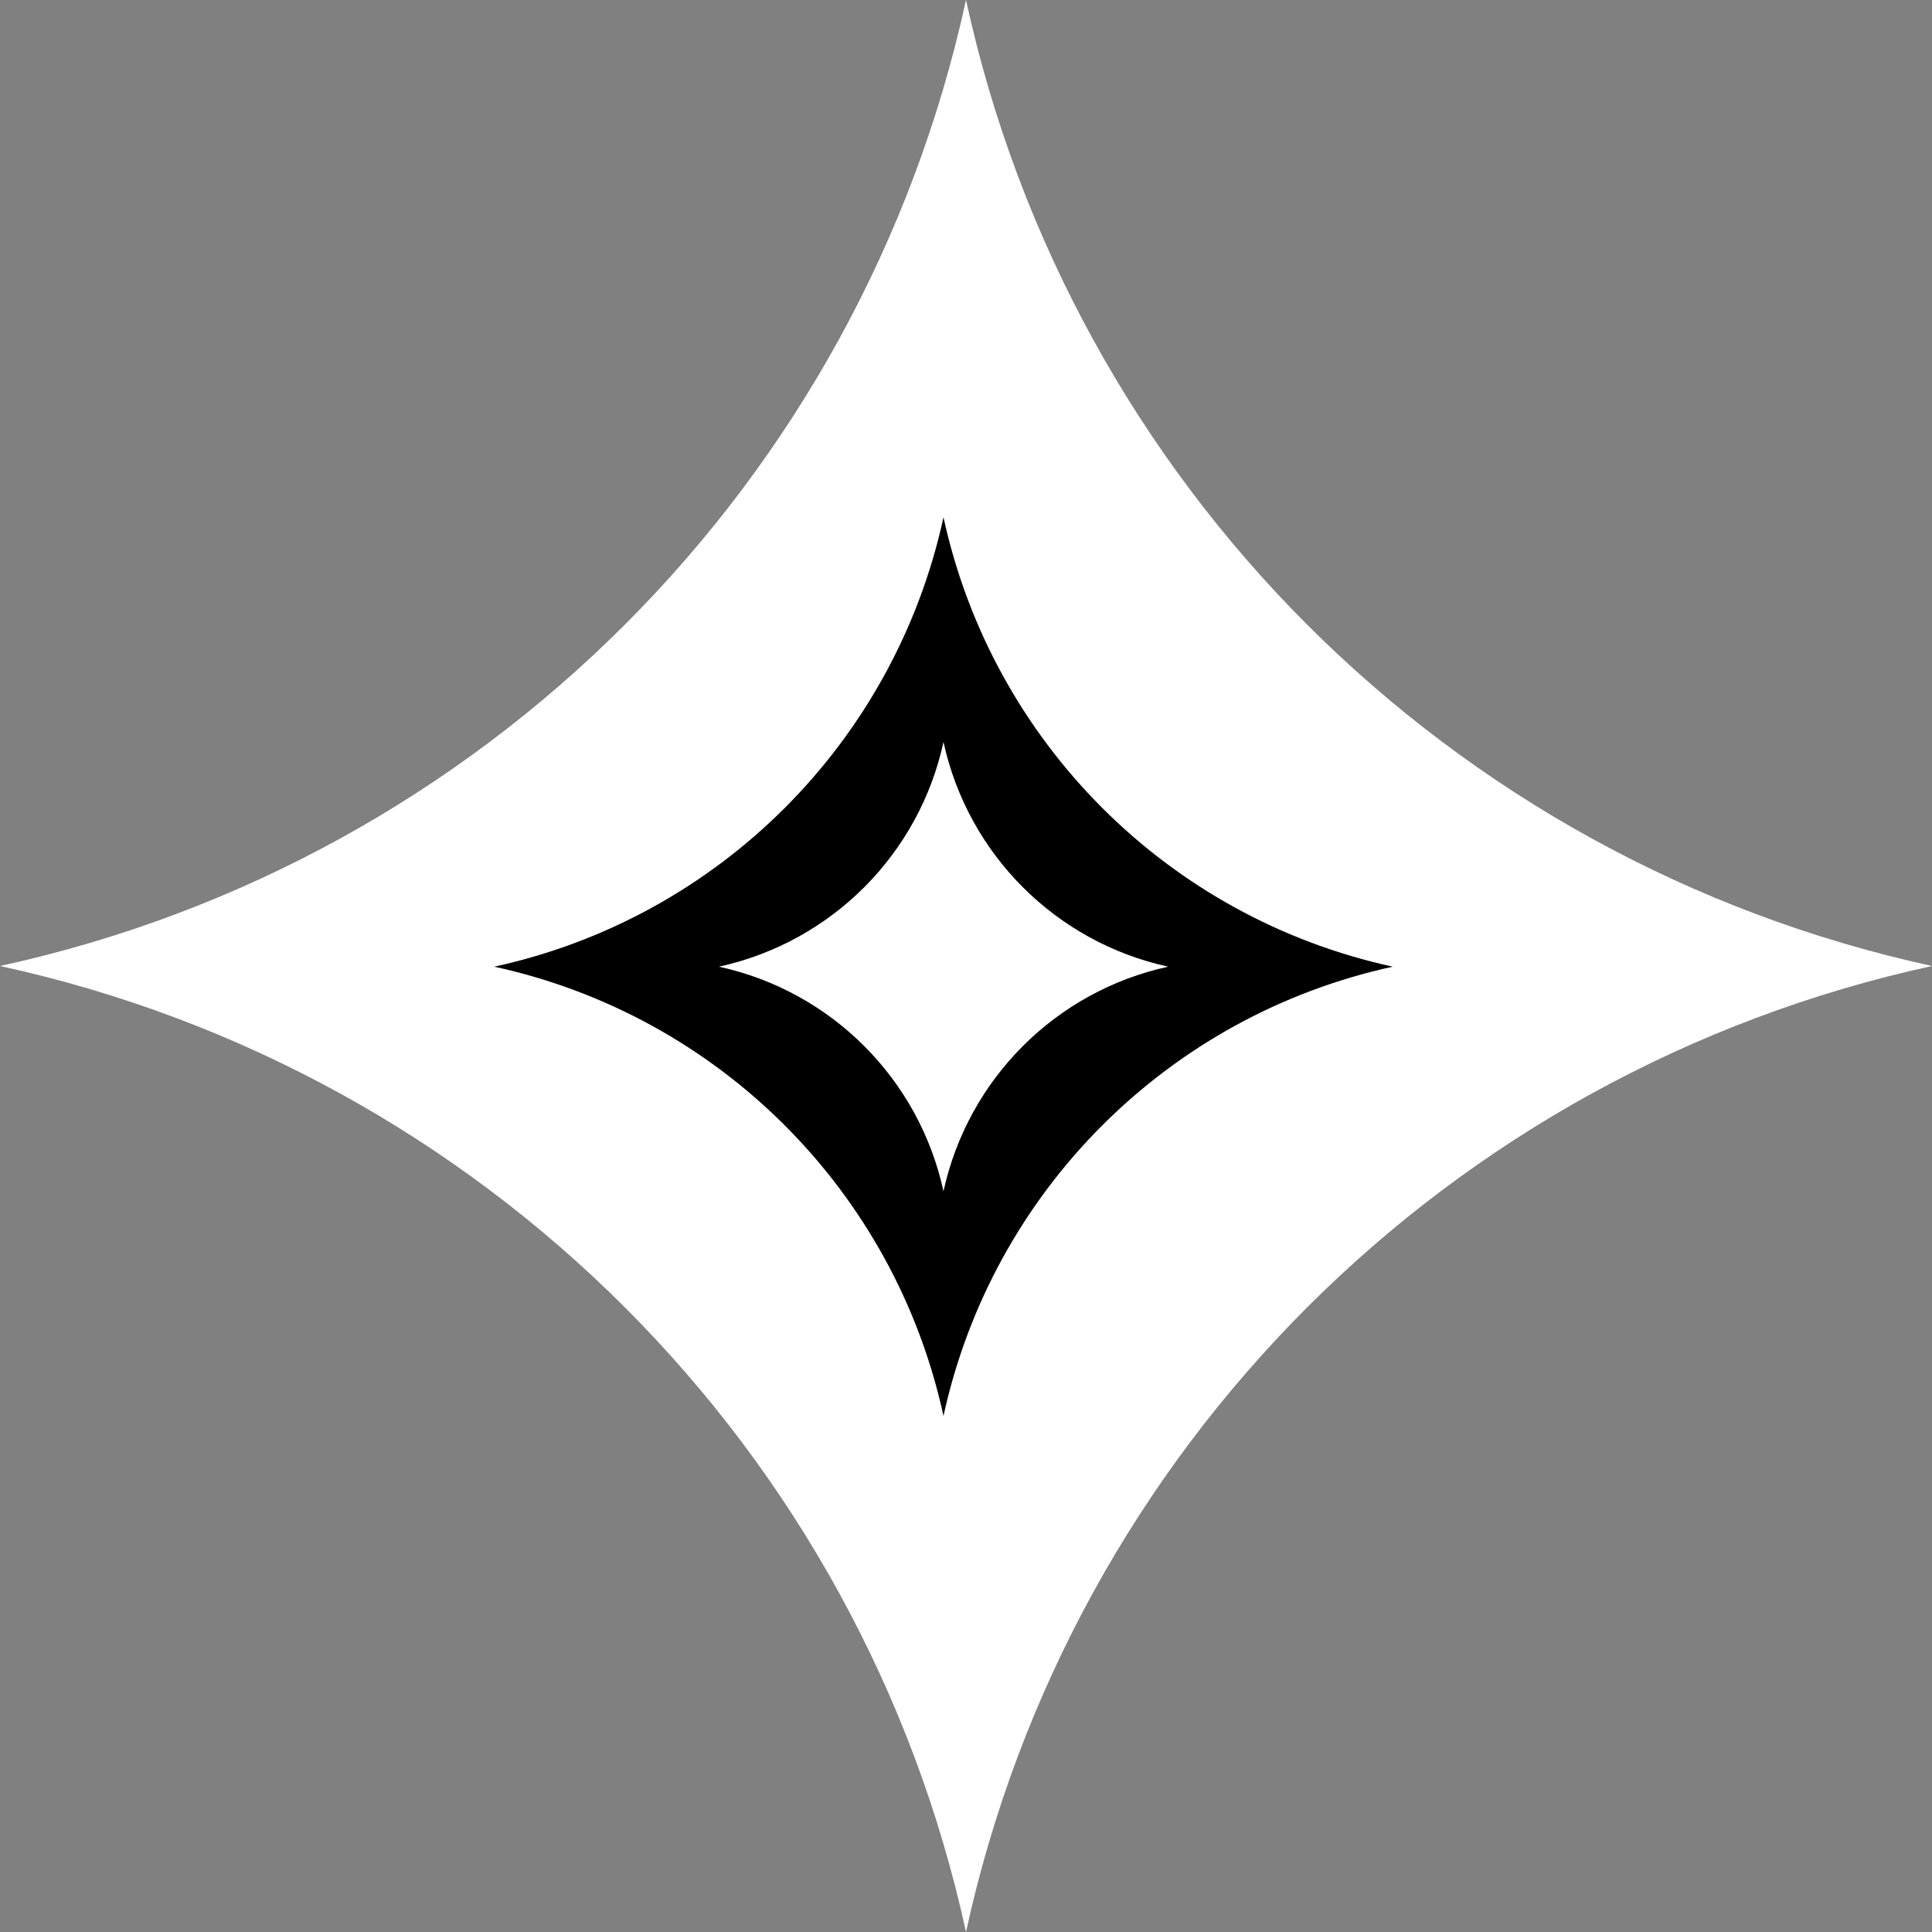
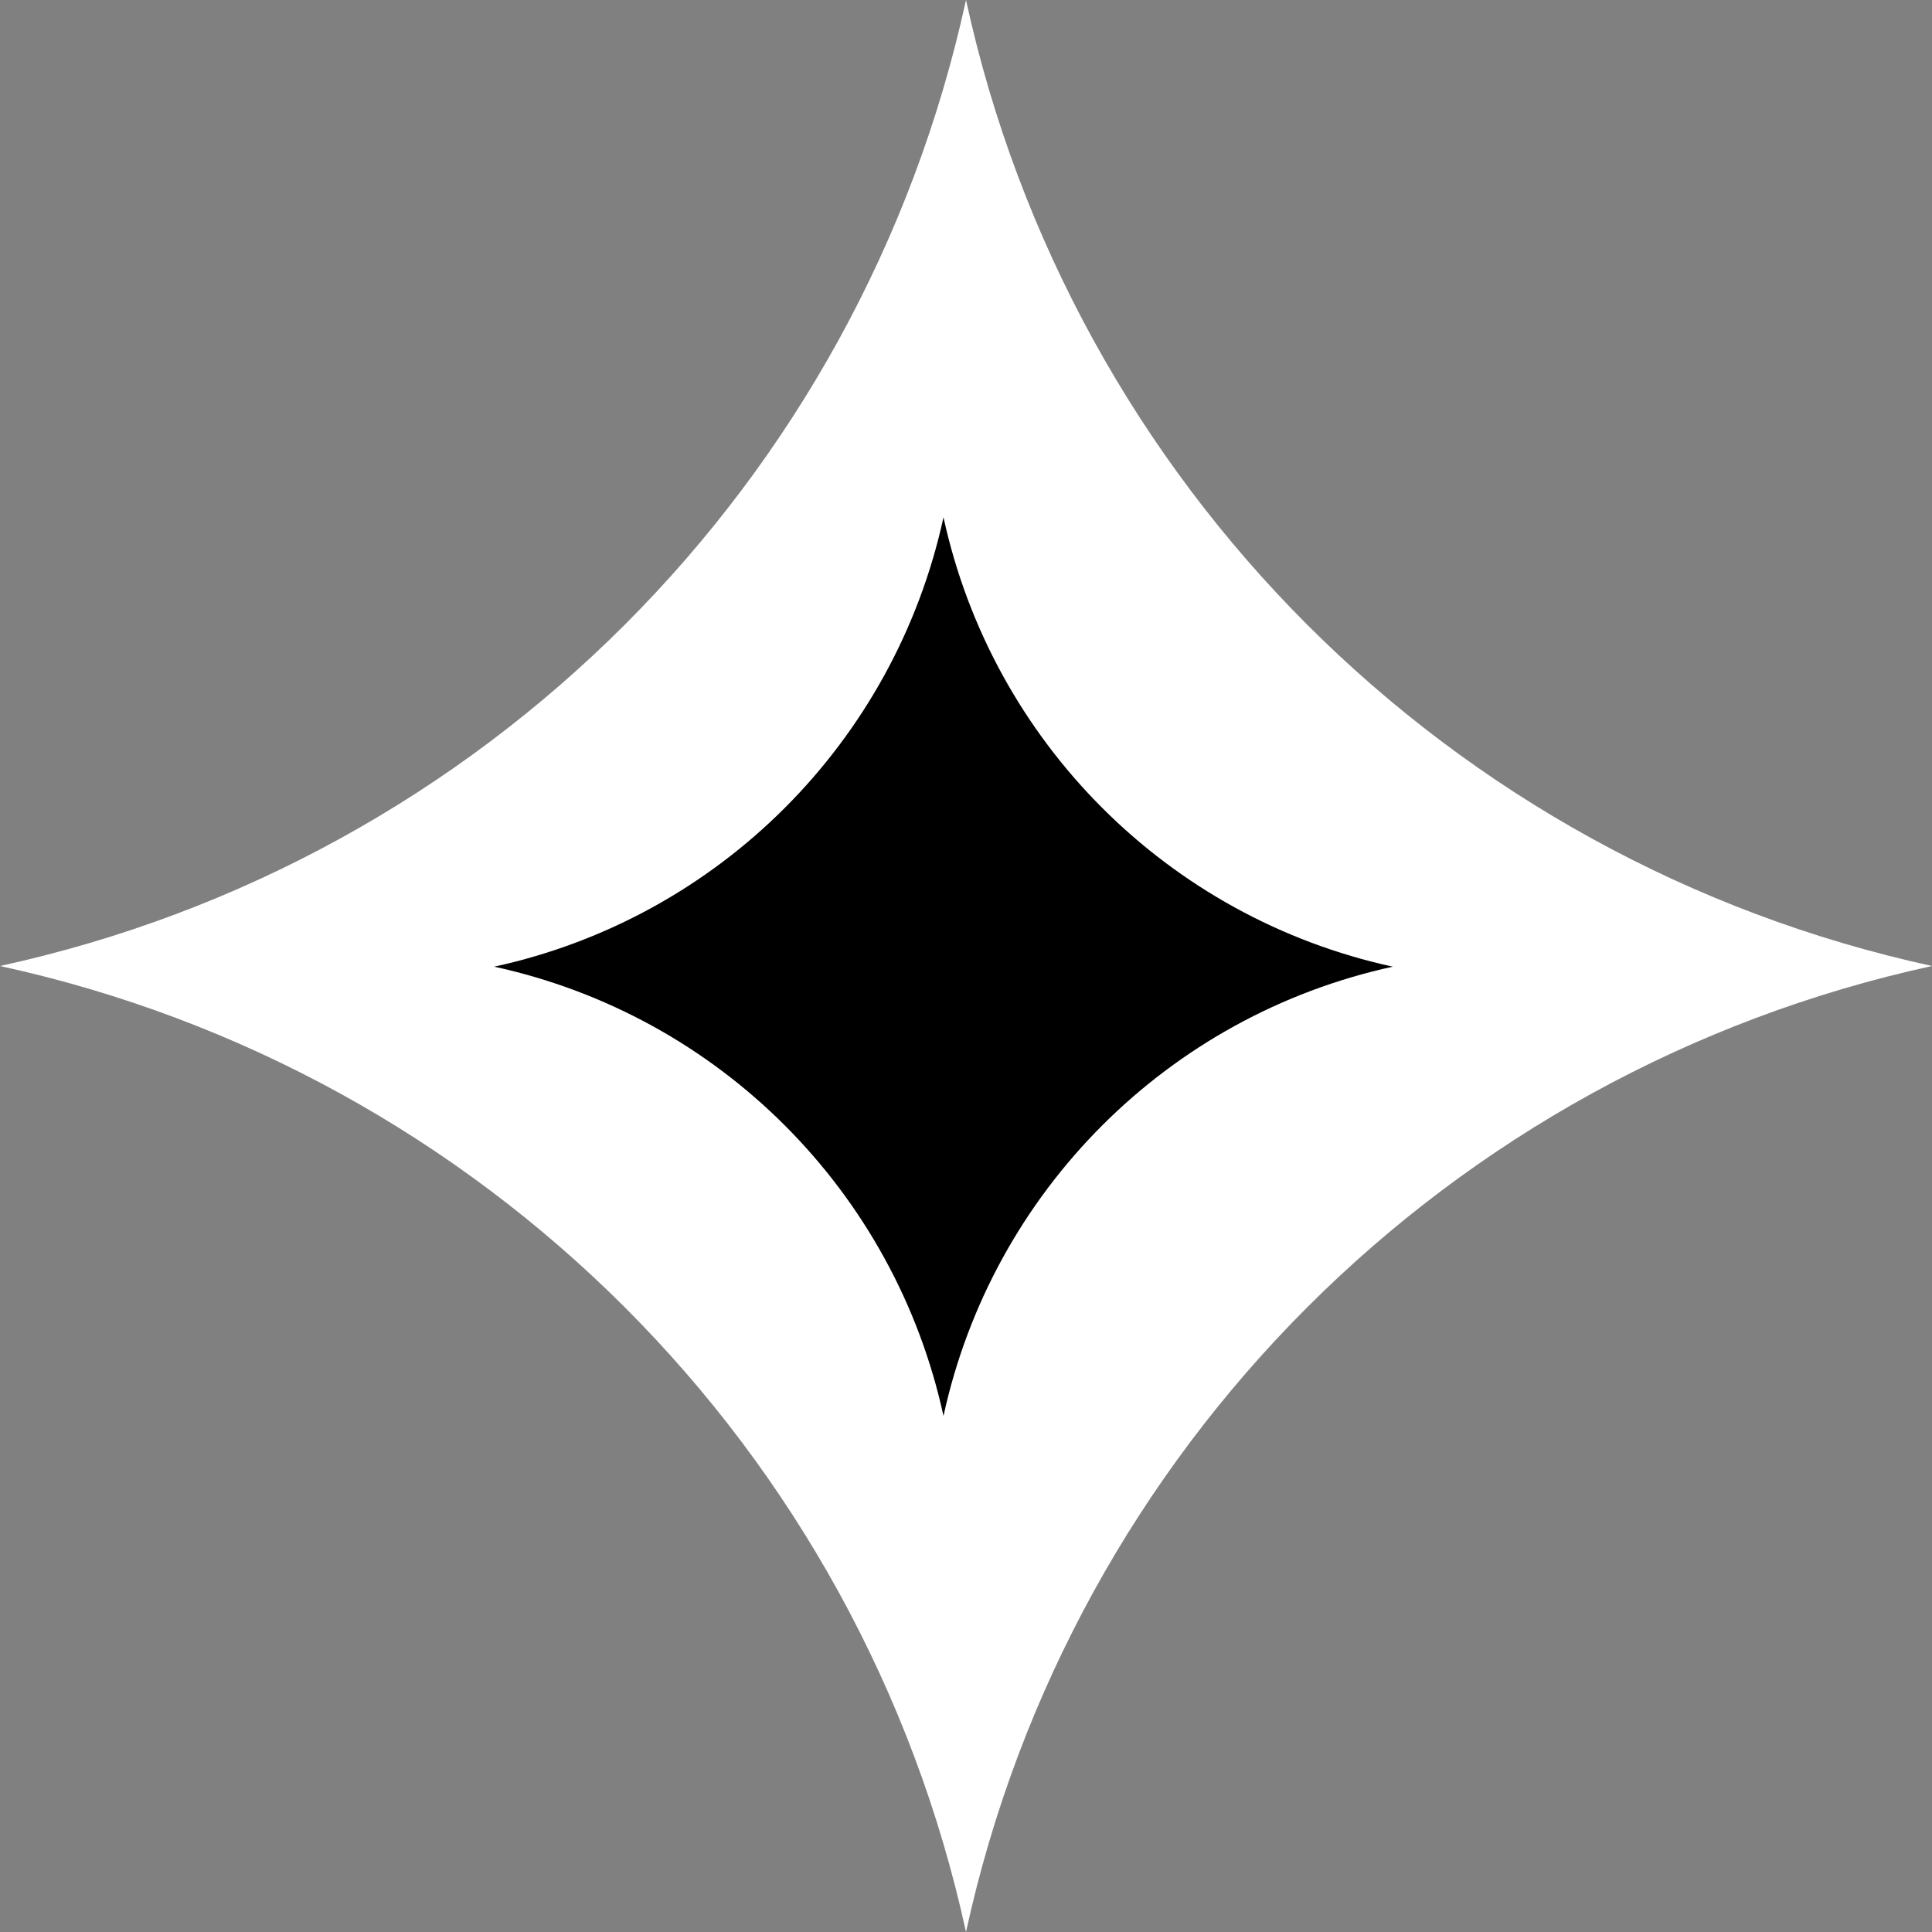
<svg xmlns="http://www.w3.org/2000/svg" width="20" height="20" viewBox="0 0 20 20" fill="none">
  <rect x="0" y="0" width="20" height="20" fill="#808080" stroke="none" />
  <path d="M10 0V0C11.09 5.003 14.997 8.91 20 10V10V10C14.997 11.09 11.09 14.997 10 20V20V20C8.91 14.997 5.003 11.09 0 10V10V10C5.003 8.91 8.91 5.003 10 0V0Z" fill="white" />
  <path d="M9.767 5.355V5.355C10.274 7.682 12.092 9.5 14.418 10.007V10.007V10.007C12.092 10.514 10.274 12.331 9.767 14.658V14.658V14.658C9.26 12.331 7.443 10.514 5.116 10.007V10.007V10.007C7.443 9.5 9.26 7.682 9.767 5.355V5.355Z" fill="black" />
-   <path d="M9.767 7.681V7.681C10.021 8.845 10.93 9.753 12.093 10.007V10.007V10.007C10.93 10.26 10.021 11.169 9.767 12.332V12.332V12.332C9.514 11.169 8.605 10.26 7.442 10.007V10.007V10.007C8.605 9.753 9.514 8.845 9.767 7.681V7.681Z" fill="white" />
</svg>